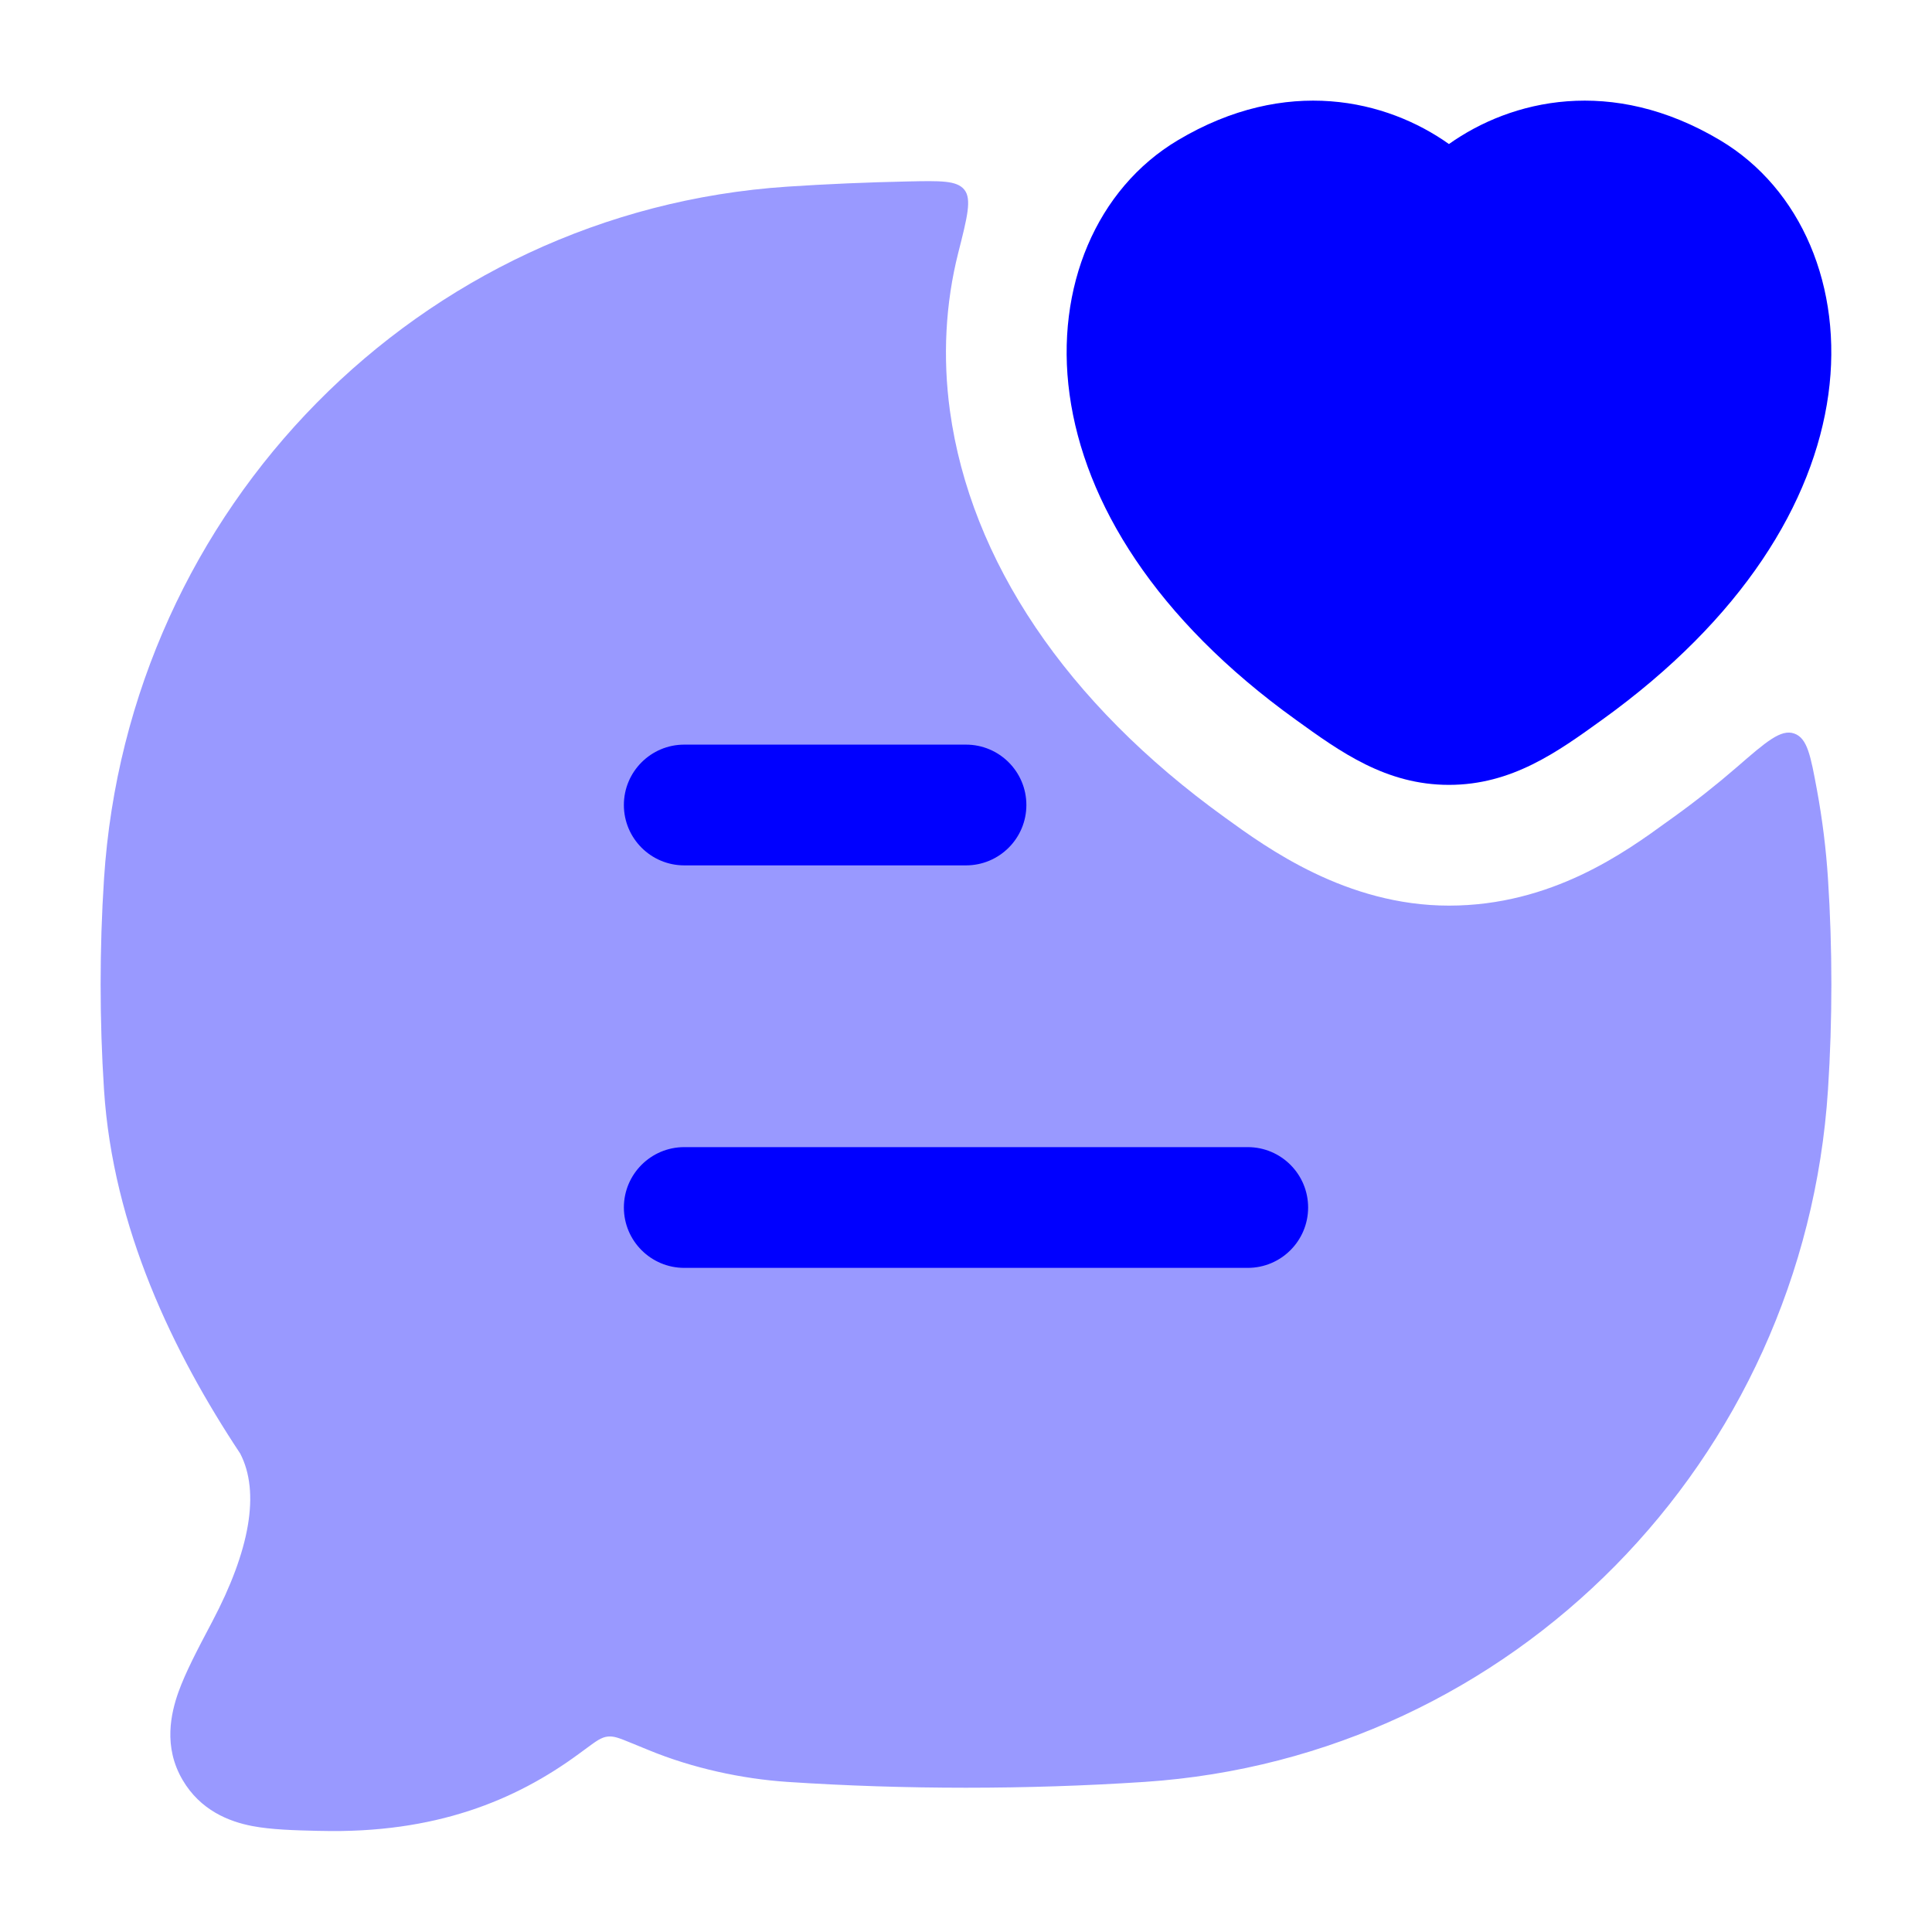
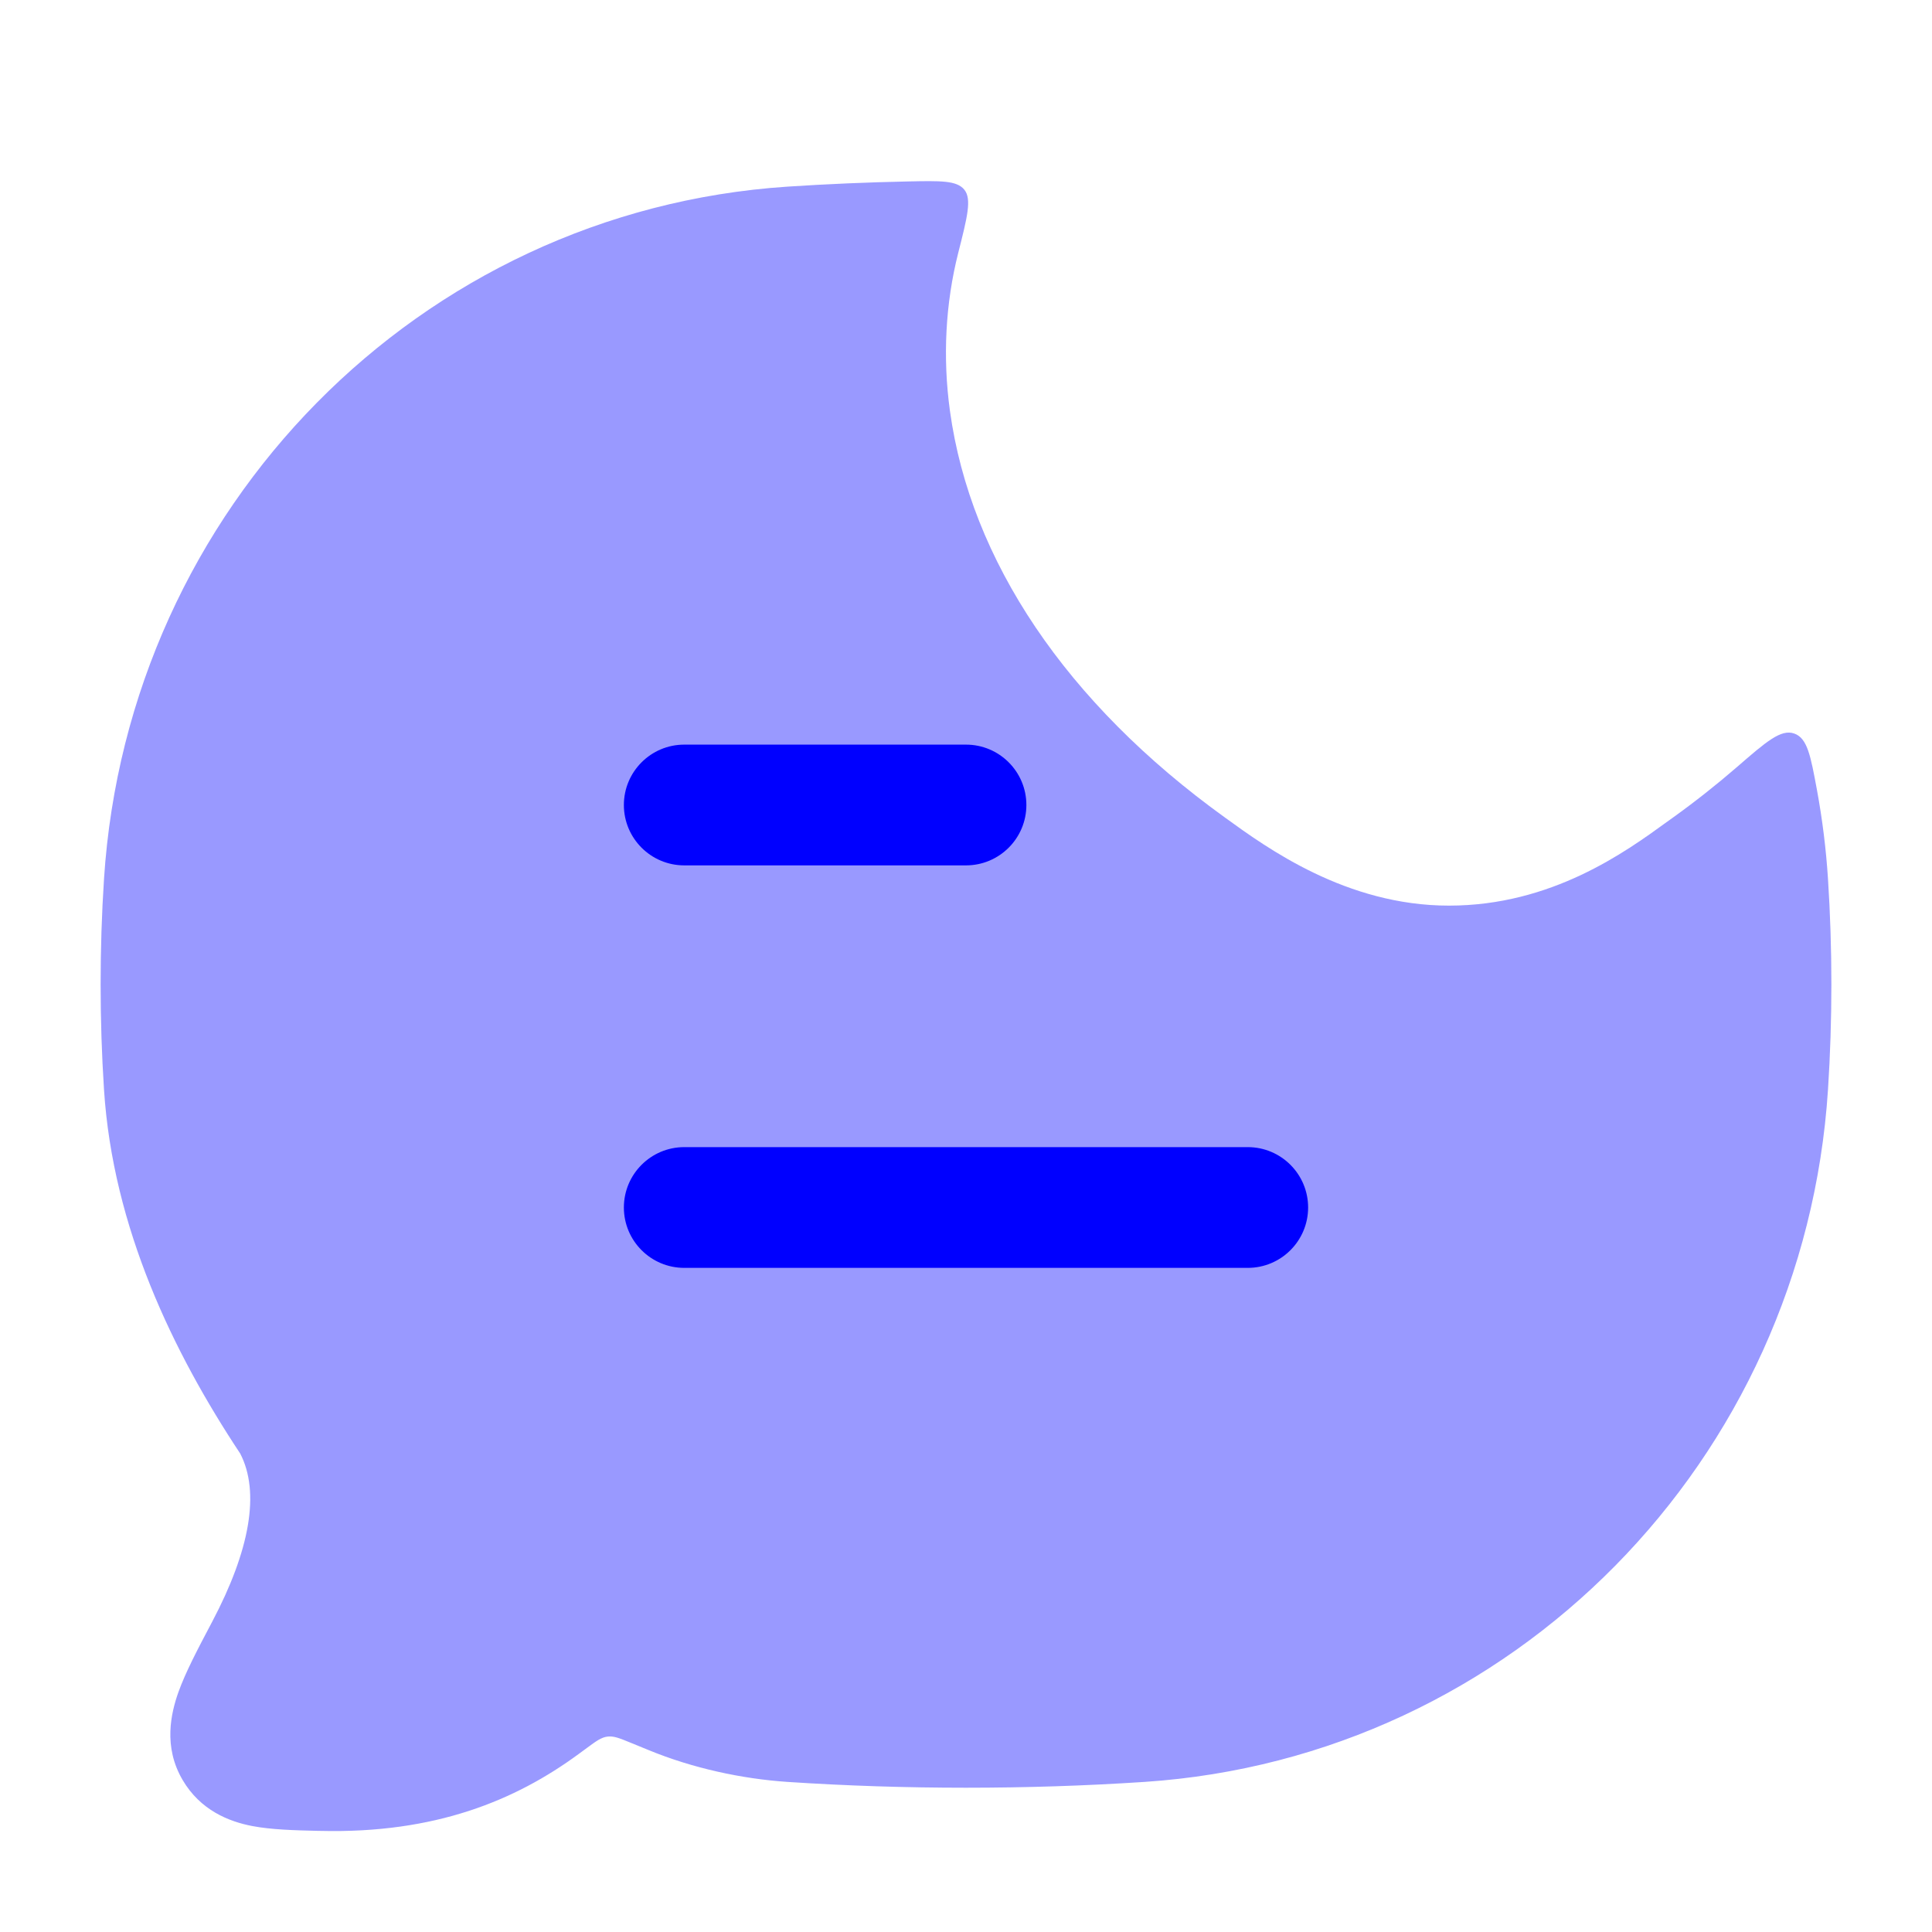
<svg xmlns="http://www.w3.org/2000/svg" width="36" height="36" viewBox="0 0 36 36" fill="none">
  <path opacity="0.4" d="M14.669 3.478C15.41 3.429 16.161 3.397 16.916 3.381C17.526 3.368 17.831 3.361 17.97 3.536C18.109 3.71 18.025 4.043 17.856 4.709C17.616 5.656 17.564 6.662 17.701 7.658C18.085 10.438 19.859 13.098 22.83 15.237C23.61 15.803 25.088 16.875 27 16.875C28.911 16.875 30.286 15.878 31.066 15.311L31.168 15.238C31.591 14.934 31.989 14.619 32.363 14.295C32.911 13.819 33.185 13.582 33.432 13.668C33.678 13.754 33.738 14.079 33.858 14.729C33.957 15.268 34.026 15.819 34.062 16.378C34.146 17.672 34.146 19.01 34.062 20.303C33.615 27.218 28.18 32.747 21.331 33.203C19.14 33.348 16.855 33.348 14.669 33.203C13.822 33.146 12.9 32.946 12.088 32.611C11.959 32.558 11.844 32.511 11.743 32.47C11.538 32.386 11.436 32.345 11.319 32.359C11.203 32.374 11.113 32.44 10.934 32.572L10.791 32.677C9.602 33.553 8.101 34.168 5.972 34.116L5.903 34.115C5.492 34.105 5.054 34.094 4.697 34.025C4.267 33.942 3.735 33.734 3.402 33.166C3.039 32.548 3.185 31.923 3.325 31.529C3.458 31.158 3.688 30.722 3.923 30.277L3.955 30.216C4.655 28.89 4.85 27.807 4.476 27.085C3.227 25.2 2.104 22.878 1.938 20.303C1.854 19.01 1.854 17.672 1.938 16.378C2.385 9.463 7.819 3.934 14.669 3.478Z" fill="#0000FF" />
  <path fill-rule="evenodd" clip-rule="evenodd" d="M11.625 22.5C11.625 23.121 12.129 23.625 12.75 23.625H23.25C23.871 23.625 24.375 23.121 24.375 22.5C24.375 21.879 23.871 21.375 23.25 21.375H12.75C12.129 21.375 11.625 21.879 11.625 22.5ZM11.625 15C11.625 15.621 12.129 16.125 12.75 16.125H18C18.621 16.125 19.125 15.621 19.125 15C19.125 14.379 18.621 13.875 18 13.875H12.75C12.129 13.875 11.625 14.379 11.625 15Z" fill="#0000FF" />
-   <path d="M26.999 2.684C28.159 1.86 30.029 1.407 32.053 2.614C33.563 3.514 34.345 5.351 34.069 7.351C33.791 9.367 32.468 11.531 29.853 13.412C29.022 14.012 28.171 14.625 26.999 14.625C25.827 14.625 24.977 14.012 24.146 13.412C21.531 11.531 20.208 9.367 19.93 7.351C19.654 5.351 20.436 3.514 21.946 2.614C23.97 1.407 25.84 1.86 26.999 2.684Z" fill="#0000FF" />
</svg>